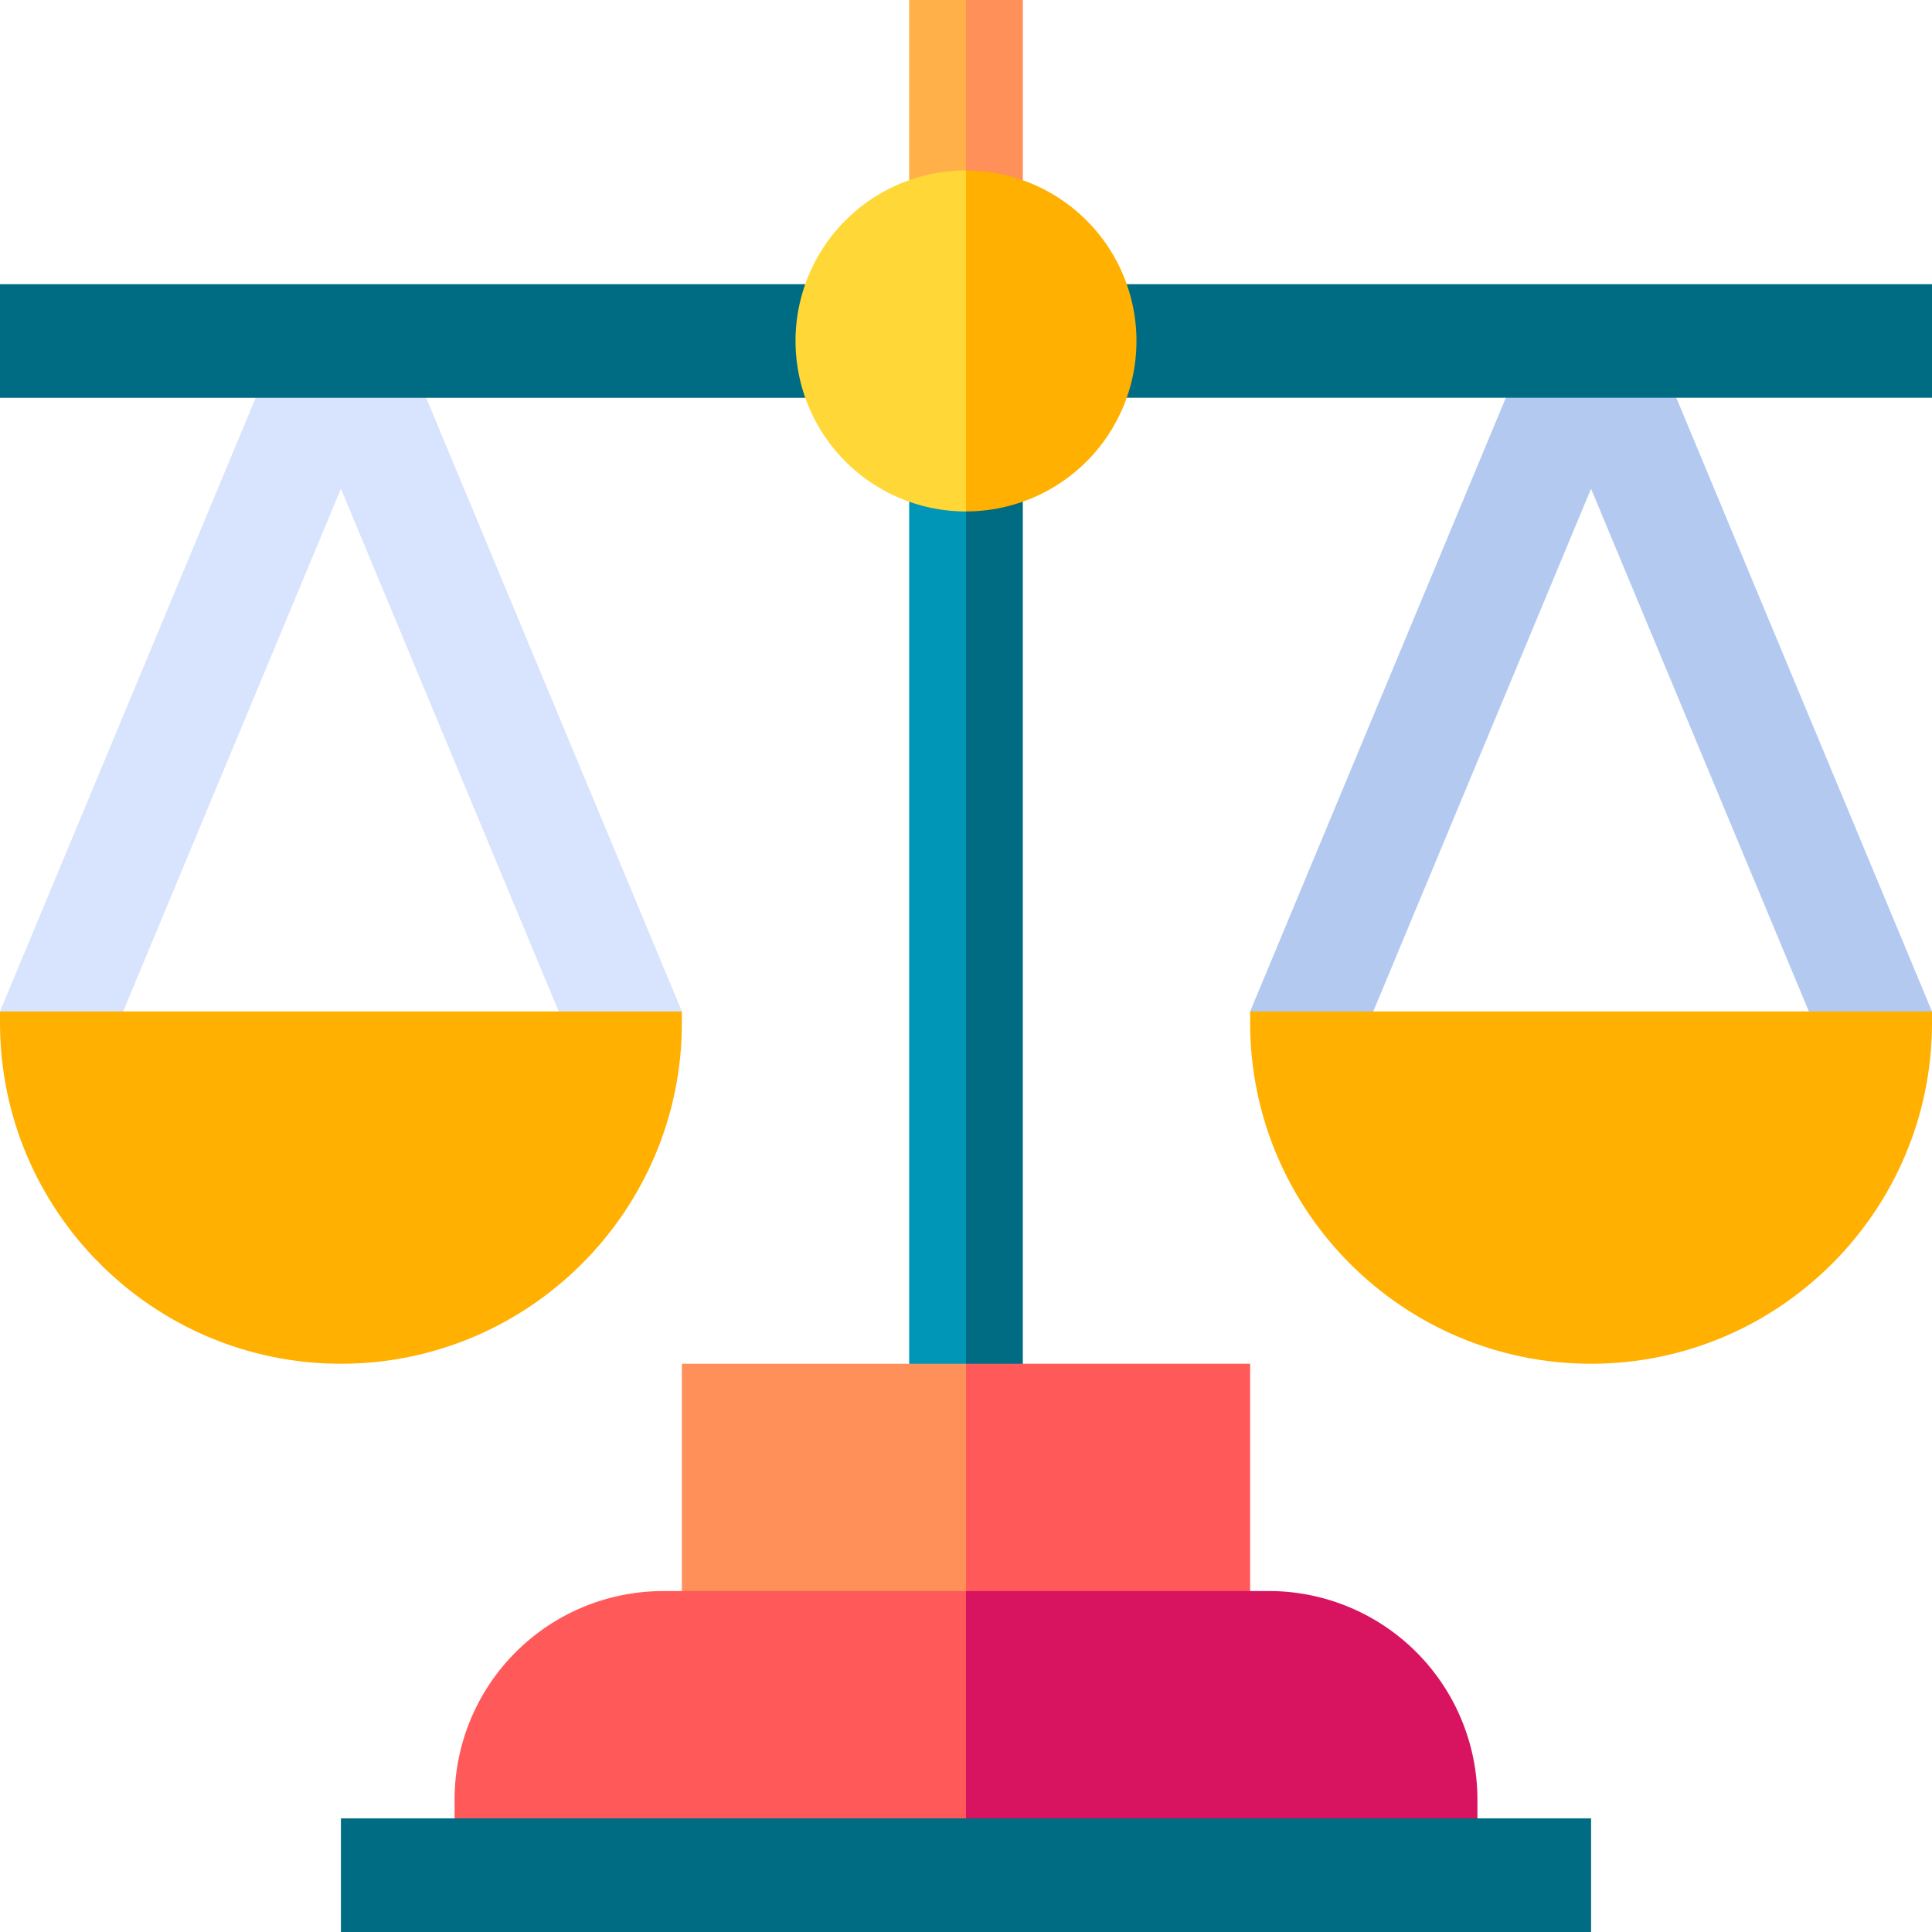
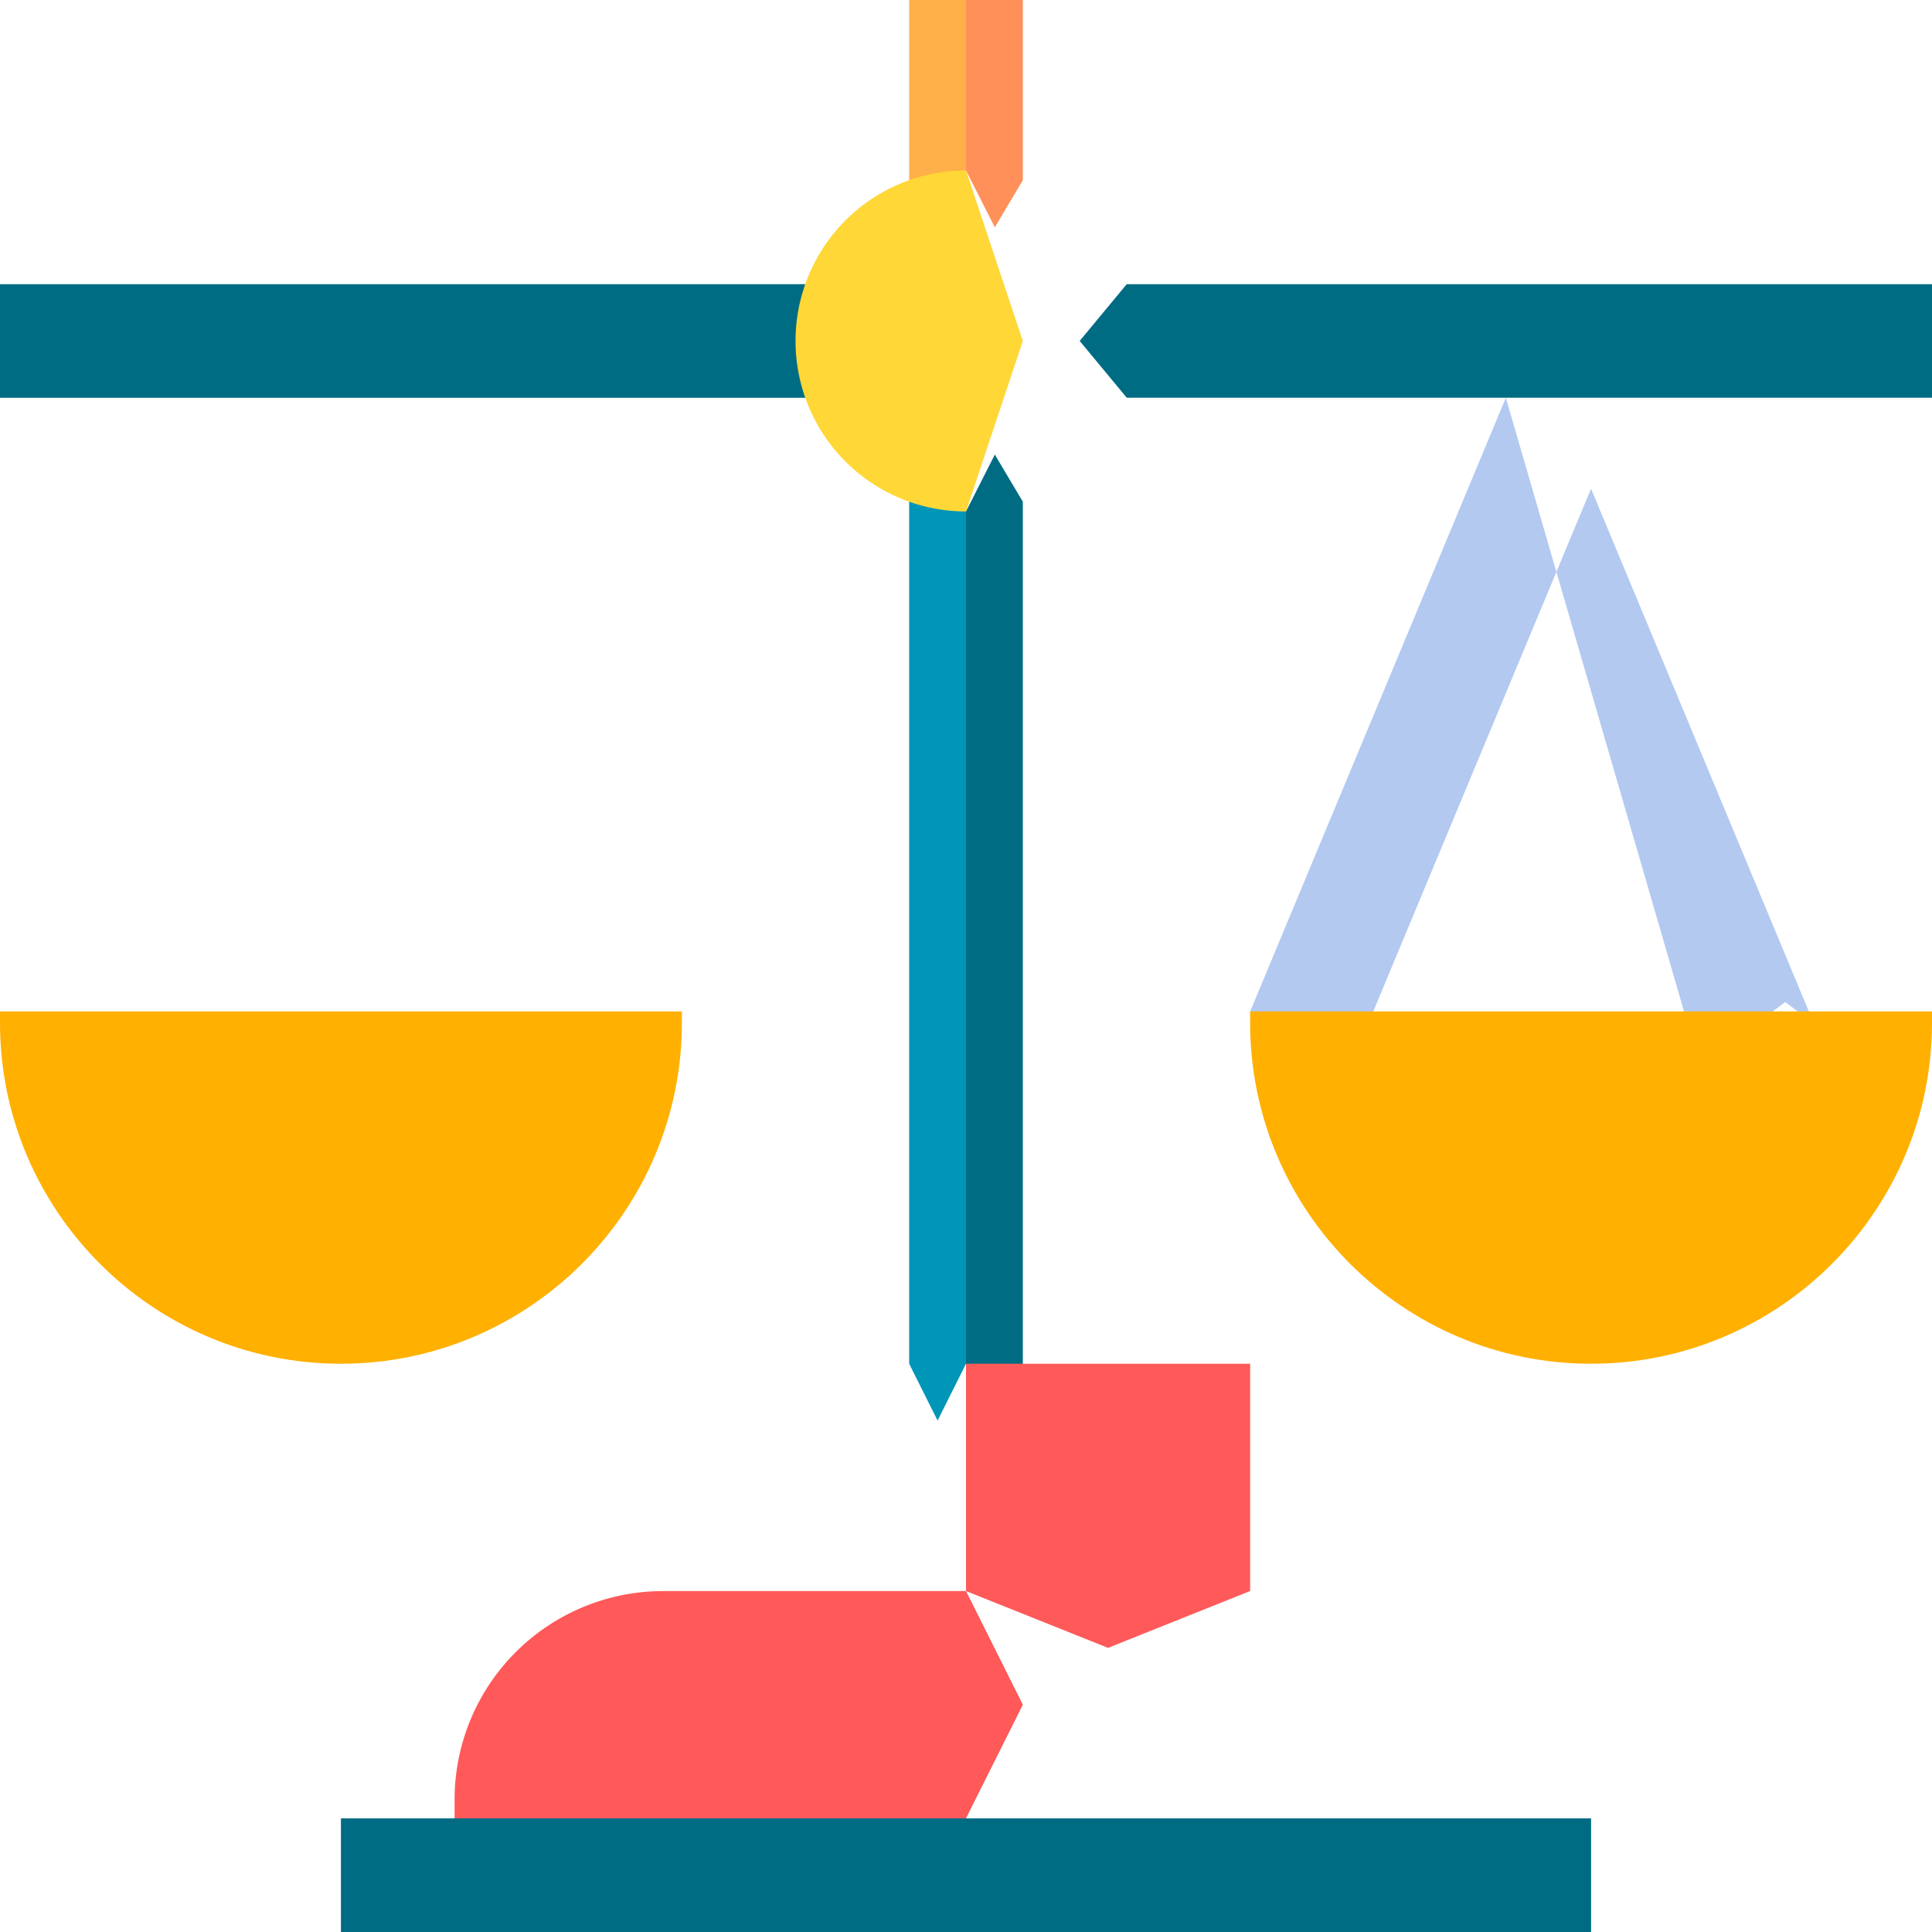
<svg xmlns="http://www.w3.org/2000/svg" width="48" height="48">
  <g fill-rule="nonzero" fill="none">
    <path fill="#0096B8" d="M22.588 12.464v21.418l.706 1.412.706-1.412.973-10.588L24 12.706l-.716-1.412z" />
    <path d="m25.412 12.464-.696-1.17L24 12.706v21.176l.706 1.412.706-1.412V12.464Z" fill="#006C84" />
-     <path d="M6.353 9.882 0 25.13l1.53 1.365 1.529-1.365L8.47 12.141l5.411 12.988 1.53 1.365 1.53-1.365-6.354-15.247-2.117-1.85-2.118 1.85Z" fill="#D8E3FD" />
-     <path d="M37.412 9.882 31.059 25.13l1.53 1.365 1.529-1.365 5.411-12.988 5.412 12.988 1.53 1.365L48 25.13 41.647 9.882l-2.118-1.6-2.117 1.6Z" fill="#B3C9F0" />
-     <path d="M16.941 33.882v5.647l3.53 1.412L24 39.53l1.412-2.823L24 33.882h-7.059Z" fill="#FF9059" />
+     <path d="M37.412 9.882 31.059 25.13l1.53 1.365 1.529-1.365 5.411-12.988 5.412 12.988 1.53 1.365l-2.118-1.6-2.117 1.6Z" fill="#B3C9F0" />
    <path d="M31.059 33.882H24v5.647l3.53 1.412 3.529-1.412v-5.647ZM16.47 39.53a5.182 5.182 0 0 0-5.176 5.176v.47l6.353 1.412L24 45.176l1.412-2.823L24 39.529h-7.53Z" fill="#FF5959" />
-     <path d="M36.706 44.706a5.182 5.182 0 0 0-5.177-5.177H24v5.647l6.353 1.412 6.353-1.412v-.47Z" fill="#D8135F" />
    <path d="M8.47 45.176V48H24l1.412-1.412L24 45.176H8.47Z" fill="#006C84" />
    <path d="M39.53 45.176H24V48h15.53v-2.824Z" fill="#006C84" />
    <path d="M31.059 25.412c0 4.67 3.8 8.47 8.47 8.47 4.671 0 8.471-3.8 8.471-8.47v-.283H31.059v.283ZM0 25.412c0 4.67 3.8 8.47 8.47 8.47 4.671 0 8.471-3.8 8.471-8.47v-.283H0v.283Z" fill="#FFB000" />
    <path d="M21.365 8.47 20.007 7.06H0v2.823h20.007l1.358-1.411ZM26.824 8.47l1.17 1.412H48V7.06H27.993l-1.17 1.412Z" fill="#006C84" />
    <path d="M22.588 0v4.477l.696 1.17 1.798-3.53L24 0h-1.412Z" fill="#FFB048" />
    <path d="M25.412 0H24v4.235l.716 1.412.696-1.17V0Z" fill="#FF9059" />
    <path d="M19.765 8.47A4.235 4.235 0 0 0 24 12.707l1.412-4.235L24 4.235a4.235 4.235 0 0 0-4.235 4.236Z" fill="#FFD737" />
-     <path d="M28.235 8.47A4.235 4.235 0 0 0 24 4.236v8.47a4.235 4.235 0 0 0 4.235-4.234Z" fill="#FFB000" />
  </g>
</svg>